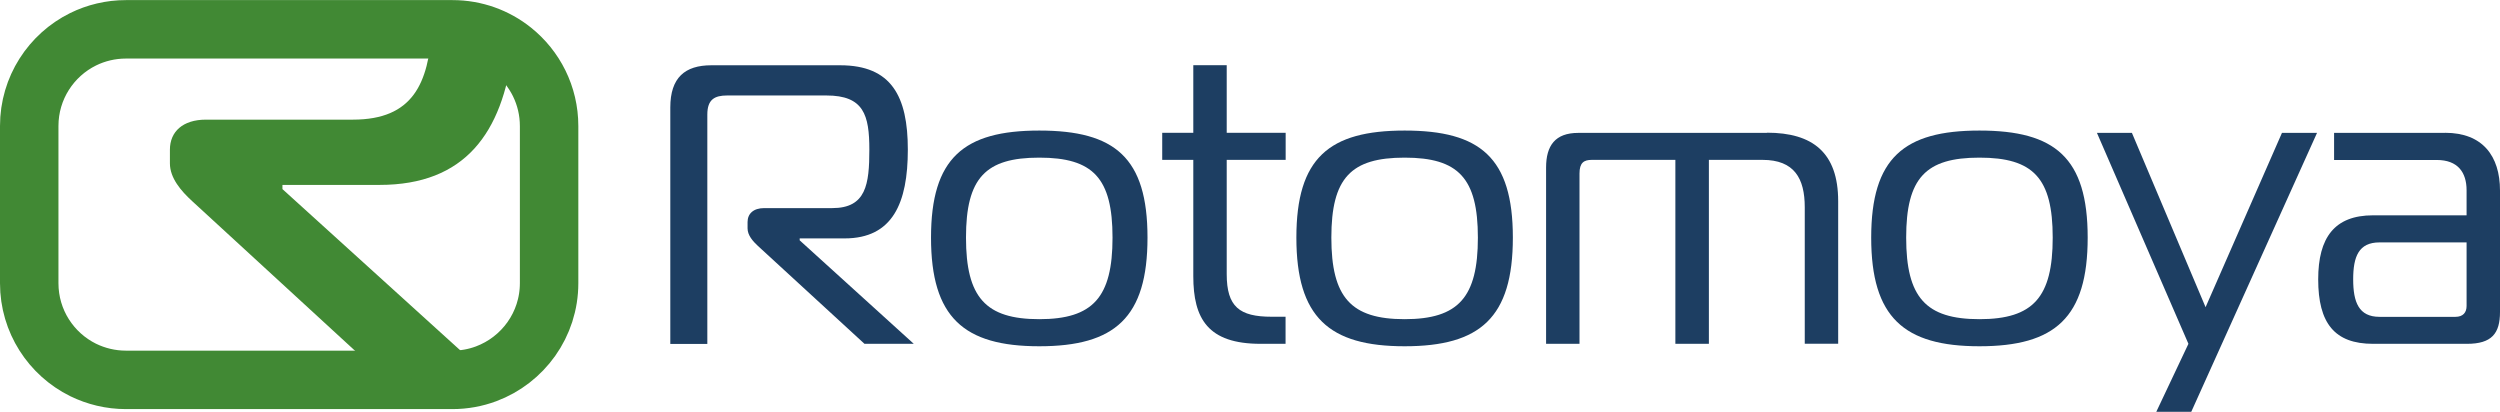
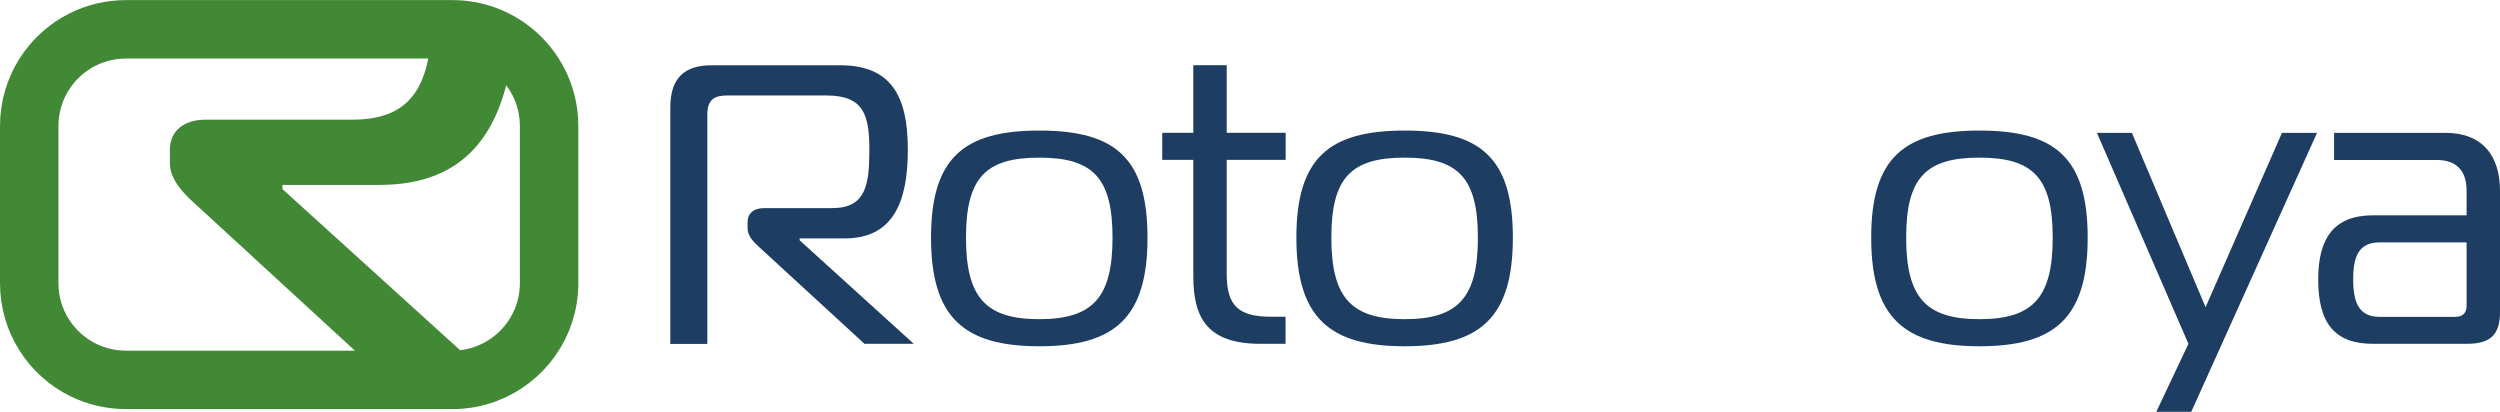
<svg xmlns="http://www.w3.org/2000/svg" id="Capa_2" data-name="Capa 2" viewBox="0 0 256.6 42.27">
  <defs>
    <style>
      .cls-1 {
        fill: none;
        stroke: #418934;
        stroke-miterlimit: 10;
        stroke-width: 6px;
      }

      .cls-2 {
        fill: #418934;
      }

      .cls-3 {
        fill: #1d3e62;
      }
    </style>
  </defs>
  <g id="Capa_1-2" data-name="Capa 1">
    <g>
      <g>
        <path class="cls-1" d="M56.36,12.93v16.13c0,4.27-2.69,7.9-6.47,9.31-1.08.4-2.24.62-3.46.62H12.93c-1.58,0-3.07-.37-4.4-1.02-3.28-1.62-5.53-5-5.53-8.9V12.93c0-3.9,2.25-7.28,5.53-8.9,1.32-.65,2.82-1.02,4.4-1.02h33.51c2.34,0,4.49.81,6.18,2.16,2.28,1.82,3.74,4.62,3.74,7.77Z" />
        <path class="cls-2" d="M39.69,38.99l-19.96-18.34c-1.15-1.05-2.29-2.38-2.29-3.88v-1.41c0-1.84,1.32-3.08,3.7-3.08h15.08c6.19,0,7.75-3.75,8.11-9.28h2.12c2.34,0,4.49.81,6.18,2.16-1.07,8.49-4.89,13.82-13.68,13.82h-9.96v.43l20.91,18.96-10.2.62Z" />
      </g>
      <path class="cls-3" d="M82.08,24.67v-.2h4.61c4.94,0,6.49-3.64,6.49-9.11s-1.68-8.66-6.94-8.66h-13.23c-2.7,0-4.21,1.26-4.21,4.33v24.27h3.8V11.76c0-1.55.74-1.96,2.04-1.96h10.18c3.84,0,4.41,2,4.41,5.56s-.33,6-3.8,6h-6.99c-1.1,0-1.71.57-1.71,1.43v.65c0,.7.53,1.31,1.06,1.8l10.94,10.05h5.06l-11.72-10.63Z" />
      <path class="cls-3" d="M106.67,13.4c-7.76,0-11.11,2.82-11.11,10.99s3.35,11.15,11.11,11.15,11.11-2.94,11.11-11.15-3.34-10.99-11.11-10.99ZM106.67,32.76c-5.51,0-7.52-2.24-7.52-8.37s2-8.21,7.52-8.21,7.52,2.09,7.52,8.21-2,8.37-7.52,8.37Z" />
      <path class="cls-3" d="M131.96,16.41v-2.78h-6.05v-6.94h-3.43v6.94h-3.19v2.78h3.19v11.93c0,4.37,1.5,6.95,6.9,6.95h2.57v-2.78h-1.43c-3.3,0-4.61-1.02-4.61-4.37v-11.73h6.05Z" />
      <path class="cls-3" d="M144.17,13.4c-7.76,0-11.11,2.82-11.11,10.99s3.35,11.15,11.11,11.15,11.11-2.94,11.11-11.15-3.35-10.99-11.11-10.99ZM144.17,32.76c-5.51,0-7.52-2.24-7.52-8.37s2.01-8.21,7.52-8.21,7.52,2.09,7.52,8.21-1.99,8.37-7.52,8.37Z" />
-       <path class="cls-3" d="M181.35,13.64h-19.36c-2.37,0-3.3,1.31-3.3,3.56v18.09h3.43v-17.48c0-1.11.45-1.4,1.26-1.4h8.58v18.88h3.44v-18.88h5.51c3.27,0,4.33,1.92,4.33,4.86v14.01h3.43v-14.63c0-4.98-2.61-7.03-7.31-7.03Z" />
      <path class="cls-3" d="M203.17,13.4c-7.76,0-11.11,2.82-11.11,10.99s3.35,11.15,11.11,11.15,11.11-2.94,11.11-11.15-3.35-10.99-11.11-10.99ZM203.17,32.76c-5.51,0-7.52-2.24-7.52-8.37s2-8.21,7.52-8.21,7.52,2.09,7.52,8.21-2,8.37-7.52,8.37Z" />
      <path class="cls-3" d="M234.22,13.64l-7.84,17.89-7.56-17.89h-3.59l9.39,21.65-3.3,6.98h3.59l12.91-28.63h-3.59Z" />
      <path class="cls-3" d="M250.97,13.64h-11.4v2.78h10.54c2.16,0,3.06,1.27,3.06,3.11v2.57h-9.6c-3.96,0-5.63,2.29-5.63,6.57,0,4.5,1.68,6.62,5.63,6.62h9.64c2.54,0,3.39-1.06,3.39-3.27v-12.46c0-3.55-1.79-5.93-5.63-5.93ZM253.17,31.41c0,.66-.36,1.11-1.14,1.11h-7.8c-2.13,0-2.7-1.51-2.7-3.85s.57-3.79,2.7-3.79h8.94v6.53Z" />
    </g>
  </g>
</svg>